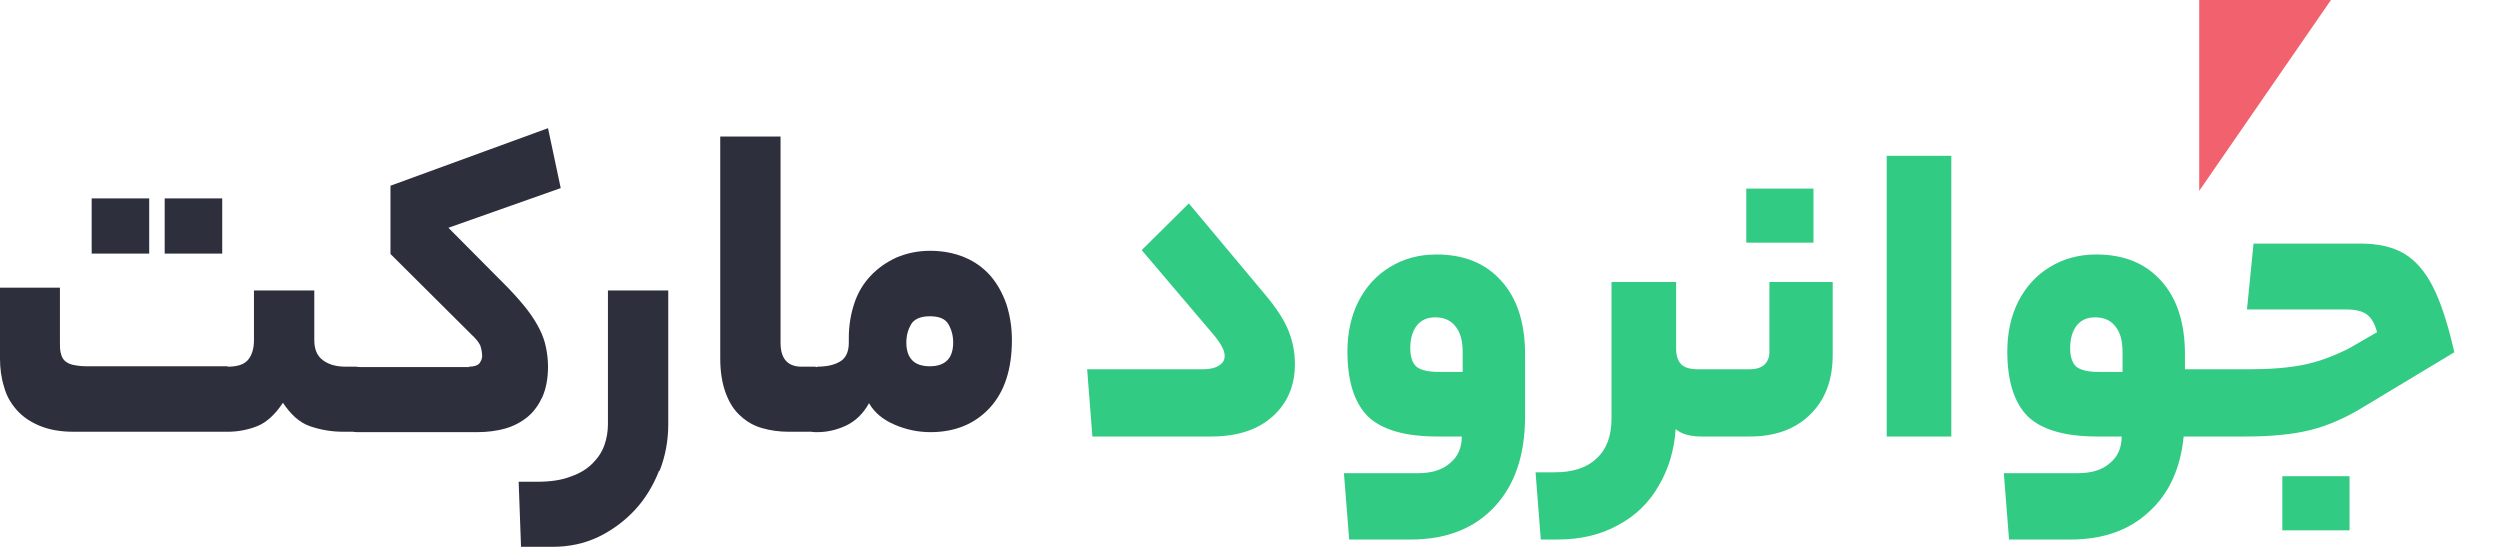
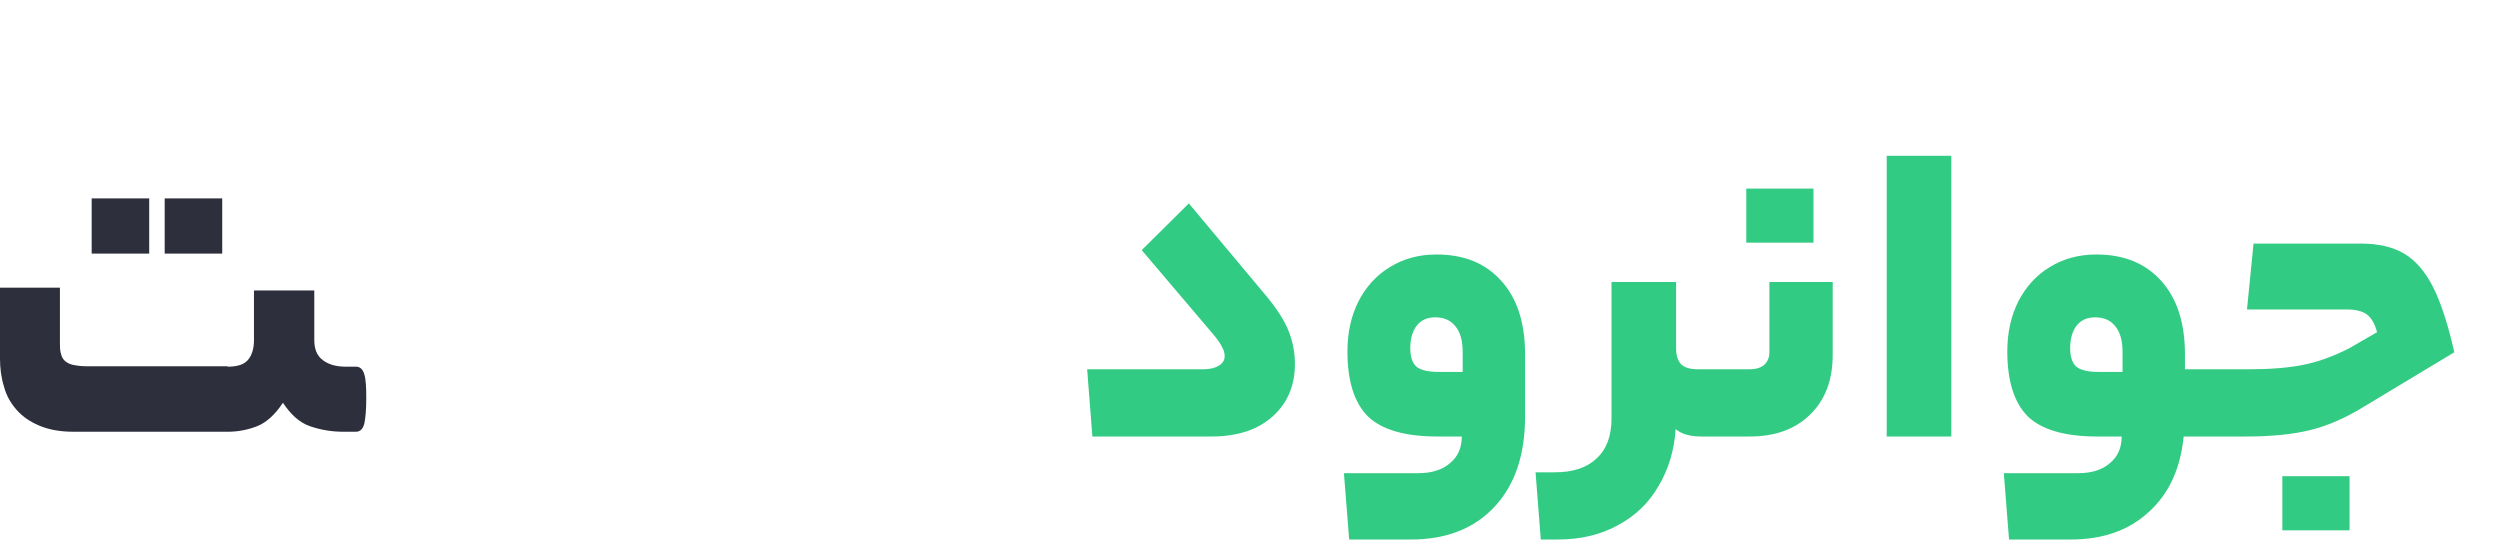
<svg xmlns="http://www.w3.org/2000/svg" width="63" height="14" viewBox="0 0 63 14" fill="none">
  <g clip-path="url(#clip0_2_19)">
-     <path d="M55.42 0V4.81L58.74 0H55.42Z" fill="#F1626E" />
    <path d="M5.74 9.24C5.97 9.24 6.14 9.19 6.24 9.08C6.34 8.97 6.4 8.8 6.4 8.57V7.32H7.92V8.57C7.92 8.8 7.99 8.97 8.14 9.08C8.29 9.19 8.48 9.24 8.71 9.24H8.97C9.07 9.24 9.14 9.3 9.18 9.43C9.22 9.56 9.23 9.76 9.23 10.03C9.23 10.33 9.21 10.54 9.18 10.68C9.14 10.82 9.07 10.88 8.97 10.88H8.65C8.35 10.88 8.07 10.83 7.81 10.74C7.55 10.65 7.33 10.45 7.13 10.15C6.93 10.45 6.71 10.65 6.48 10.74C6.25 10.83 6 10.88 5.74 10.88H1.85C1.52 10.88 1.24 10.83 1 10.73C0.76 10.63 0.57 10.5 0.42 10.33C0.27 10.16 0.16 9.97 0.1 9.74C0.03 9.52 0 9.28 0 9.03V7.25H1.51V8.63C1.51 8.73 1.51 8.81 1.53 8.89C1.55 8.97 1.57 9.03 1.62 9.08C1.67 9.13 1.74 9.17 1.82 9.19C1.91 9.21 2.03 9.23 2.18 9.23H5.73L5.74 9.24ZM3.76 6.39H2.31V5H3.76V6.39ZM5.6 6.39H4.15V5H5.6V6.39Z" fill="#2E2F3D" />
-     <path d="M11.82 9.24C11.95 9.24 12.03 9.21 12.08 9.16C12.12 9.1 12.15 9.04 12.15 8.98C12.15 8.88 12.13 8.78 12.1 8.7C12.06 8.62 11.99 8.53 11.89 8.44L9.84 6.4V4.68L13.81 3.23L14.13 4.74L11.3 5.74L12.81 7.26C13 7.46 13.16 7.64 13.29 7.81C13.42 7.98 13.52 8.14 13.6 8.3C13.68 8.46 13.73 8.61 13.76 8.76C13.79 8.91 13.81 9.07 13.81 9.24C13.81 9.54 13.76 9.79 13.67 10C13.57 10.21 13.45 10.38 13.29 10.51C13.13 10.64 12.94 10.74 12.73 10.8C12.51 10.86 12.28 10.89 12.03 10.89H8.99C8.89 10.89 8.82 10.82 8.78 10.69C8.74 10.56 8.73 10.36 8.73 10.1C8.73 9.8 8.75 9.58 8.78 9.45C8.82 9.32 8.89 9.25 8.99 9.25H11.83L11.82 9.24Z" fill="#2E2F3D" />
-     <path d="M16.61 11.86C16.46 12.24 16.26 12.57 16 12.85C15.74 13.13 15.43 13.36 15.08 13.53C14.72 13.7 14.34 13.78 13.92 13.78H13.13L13.07 12.14H13.53C13.87 12.14 14.15 12.1 14.38 12.01C14.61 11.93 14.79 11.82 14.93 11.68C15.07 11.54 15.17 11.39 15.23 11.22C15.29 11.05 15.32 10.87 15.32 10.69V7.32H16.84V10.69C16.84 11.1 16.77 11.49 16.62 11.87L16.61 11.86Z" fill="#2E2F3D" />
-     <path d="M19.87 10.88C19.64 10.88 19.42 10.85 19.21 10.79C19 10.73 18.82 10.63 18.66 10.48C18.5 10.34 18.38 10.15 18.29 9.91C18.2 9.67 18.15 9.38 18.15 9.03V3.44H19.67V8.64C19.67 9.04 19.85 9.24 20.2 9.24H20.52C20.7 9.24 20.78 9.5 20.78 10.03C20.78 10.6 20.69 10.88 20.52 10.88H19.86H19.87Z" fill="#2E2F3D" />
-     <path d="M20.59 9.24C20.83 9.24 21.02 9.2 21.17 9.11C21.31 9.03 21.39 8.87 21.39 8.64V8.51C21.39 8.2 21.44 7.91 21.53 7.64C21.62 7.37 21.76 7.14 21.94 6.95C22.12 6.76 22.33 6.61 22.59 6.49C22.85 6.38 23.13 6.32 23.44 6.32C23.77 6.32 24.06 6.38 24.32 6.49C24.58 6.6 24.79 6.76 24.96 6.95C25.13 7.15 25.26 7.38 25.36 7.66C25.45 7.94 25.5 8.24 25.5 8.57C25.5 9.31 25.31 9.88 24.94 10.28C24.57 10.68 24.07 10.89 23.45 10.89C23.14 10.89 22.84 10.83 22.54 10.7C22.24 10.57 22.03 10.39 21.9 10.16C21.75 10.43 21.55 10.62 21.31 10.73C21.07 10.84 20.83 10.89 20.6 10.89H20.54C20.44 10.89 20.37 10.82 20.33 10.69C20.29 10.56 20.28 10.36 20.28 10.1C20.28 9.8 20.3 9.58 20.33 9.45C20.37 9.32 20.44 9.25 20.54 9.25H20.6L20.59 9.24ZM24.02 8.63C24.02 8.46 23.98 8.31 23.9 8.17C23.82 8.03 23.66 7.97 23.43 7.97C23.2 7.97 23.04 8.04 22.96 8.17C22.88 8.31 22.84 8.46 22.84 8.63C22.84 9.03 23.04 9.23 23.43 9.23C23.82 9.23 24.02 9.03 24.02 8.63Z" fill="#2E2F3D" />
    <path d="M31.873 7.414C32.159 7.751 32.357 8.056 32.467 8.327C32.577 8.598 32.632 8.881 32.632 9.174C32.632 9.717 32.445 10.157 32.071 10.494C31.697 10.831 31.18 11 30.52 11H27.528L27.396 9.306H30.311C30.48 9.306 30.612 9.277 30.707 9.218C30.81 9.159 30.861 9.079 30.861 8.976C30.861 8.895 30.839 8.818 30.795 8.745C30.758 8.664 30.685 8.558 30.575 8.426L28.771 6.303L29.959 5.126L31.873 7.414ZM38.432 10.494C38.432 11.462 38.176 12.221 37.662 12.771C37.149 13.321 36.445 13.596 35.55 13.596H33.999L33.867 11.924H35.737C36.082 11.924 36.35 11.84 36.54 11.671C36.738 11.51 36.837 11.286 36.837 11H36.221C35.407 11 34.824 10.831 34.472 10.494C34.128 10.149 33.955 9.603 33.955 8.855C33.955 8.386 34.047 7.968 34.23 7.601C34.421 7.227 34.685 6.937 35.022 6.732C35.367 6.519 35.759 6.413 36.199 6.413C36.896 6.413 37.442 6.637 37.838 7.084C38.234 7.524 38.432 8.14 38.432 8.932V10.494ZM35.539 8.778C35.539 8.991 35.591 9.145 35.693 9.24C35.803 9.328 35.99 9.372 36.254 9.372H36.859V8.866C36.859 8.58 36.797 8.364 36.672 8.217C36.555 8.07 36.386 7.997 36.166 7.997C35.961 7.997 35.803 8.07 35.693 8.217C35.591 8.356 35.539 8.543 35.539 8.778ZM39.18 11.902C39.642 11.902 39.994 11.785 40.236 11.55C40.485 11.323 40.61 10.989 40.61 10.549V7.106H42.238V8.778C42.238 8.961 42.282 9.097 42.37 9.185C42.458 9.266 42.597 9.306 42.788 9.306H43.063C43.136 9.306 43.173 9.592 43.173 10.164C43.173 10.721 43.136 11 43.063 11H42.876C42.59 11 42.373 10.938 42.227 10.813C42.19 11.348 42.047 11.825 41.798 12.243C41.556 12.668 41.215 12.998 40.775 13.233C40.342 13.475 39.832 13.596 39.246 13.596H38.828L38.696 11.902H39.18ZM46.184 8.943C46.184 9.581 45.993 10.083 45.612 10.45C45.238 10.817 44.732 11 44.094 11H43.06C42.986 11 42.95 10.721 42.95 10.164C42.95 9.592 42.986 9.306 43.06 9.306H44.094C44.248 9.306 44.369 9.269 44.457 9.196C44.545 9.115 44.589 9.005 44.589 8.866V7.106H46.184V8.943ZM44.006 6.116V4.752H45.7V6.116H44.006ZM47.545 3.927H49.173V11H47.545V3.927ZM55.831 9.306C55.905 9.306 55.941 9.592 55.941 10.164C55.941 10.721 55.905 11 55.831 11H55.028C54.948 11.814 54.654 12.448 54.148 12.903C53.65 13.365 52.993 13.596 52.179 13.596H50.628L50.496 11.924H52.366C52.711 11.924 52.979 11.84 53.169 11.671C53.367 11.51 53.466 11.286 53.466 11H52.85C52.036 11 51.453 10.831 51.101 10.494C50.757 10.149 50.584 9.603 50.584 8.855C50.584 8.386 50.676 7.968 50.859 7.601C51.05 7.227 51.314 6.937 51.651 6.732C51.996 6.519 52.388 6.413 52.828 6.413C53.525 6.413 54.071 6.637 54.467 7.084C54.863 7.524 55.061 8.14 55.061 8.932V9.306H55.831ZM52.168 8.778C52.168 8.991 52.22 9.145 52.322 9.24C52.432 9.328 52.619 9.372 52.883 9.372H53.488V8.866C53.488 8.58 53.426 8.364 53.301 8.217C53.184 8.07 53.015 7.997 52.795 7.997C52.59 7.997 52.432 8.07 52.322 8.217C52.22 8.356 52.168 8.543 52.168 8.778ZM56.668 9.306C57.211 9.306 57.665 9.269 58.032 9.196C58.406 9.123 58.795 8.983 59.198 8.778L59.902 8.371C59.843 8.151 59.755 8.001 59.638 7.92C59.528 7.839 59.359 7.799 59.132 7.799H56.624L56.789 6.138H59.484C59.931 6.138 60.298 6.222 60.584 6.391C60.87 6.56 61.112 6.838 61.31 7.227C61.508 7.616 61.688 8.166 61.849 8.877L59.583 10.241C59.121 10.527 58.67 10.725 58.23 10.835C57.79 10.945 57.244 11 56.591 11H55.832C55.759 11 55.722 10.721 55.722 10.164C55.722 9.592 55.759 9.306 55.832 9.306H56.668ZM57.515 13.365V12.001H59.209V13.365H57.515Z" fill="#32CB83" />
  </g>
  <defs>
    <clipPath id="clip0_2_19">
      <rect width="63" height="14" fill="white" />
    </clipPath>
  </defs>
</svg>